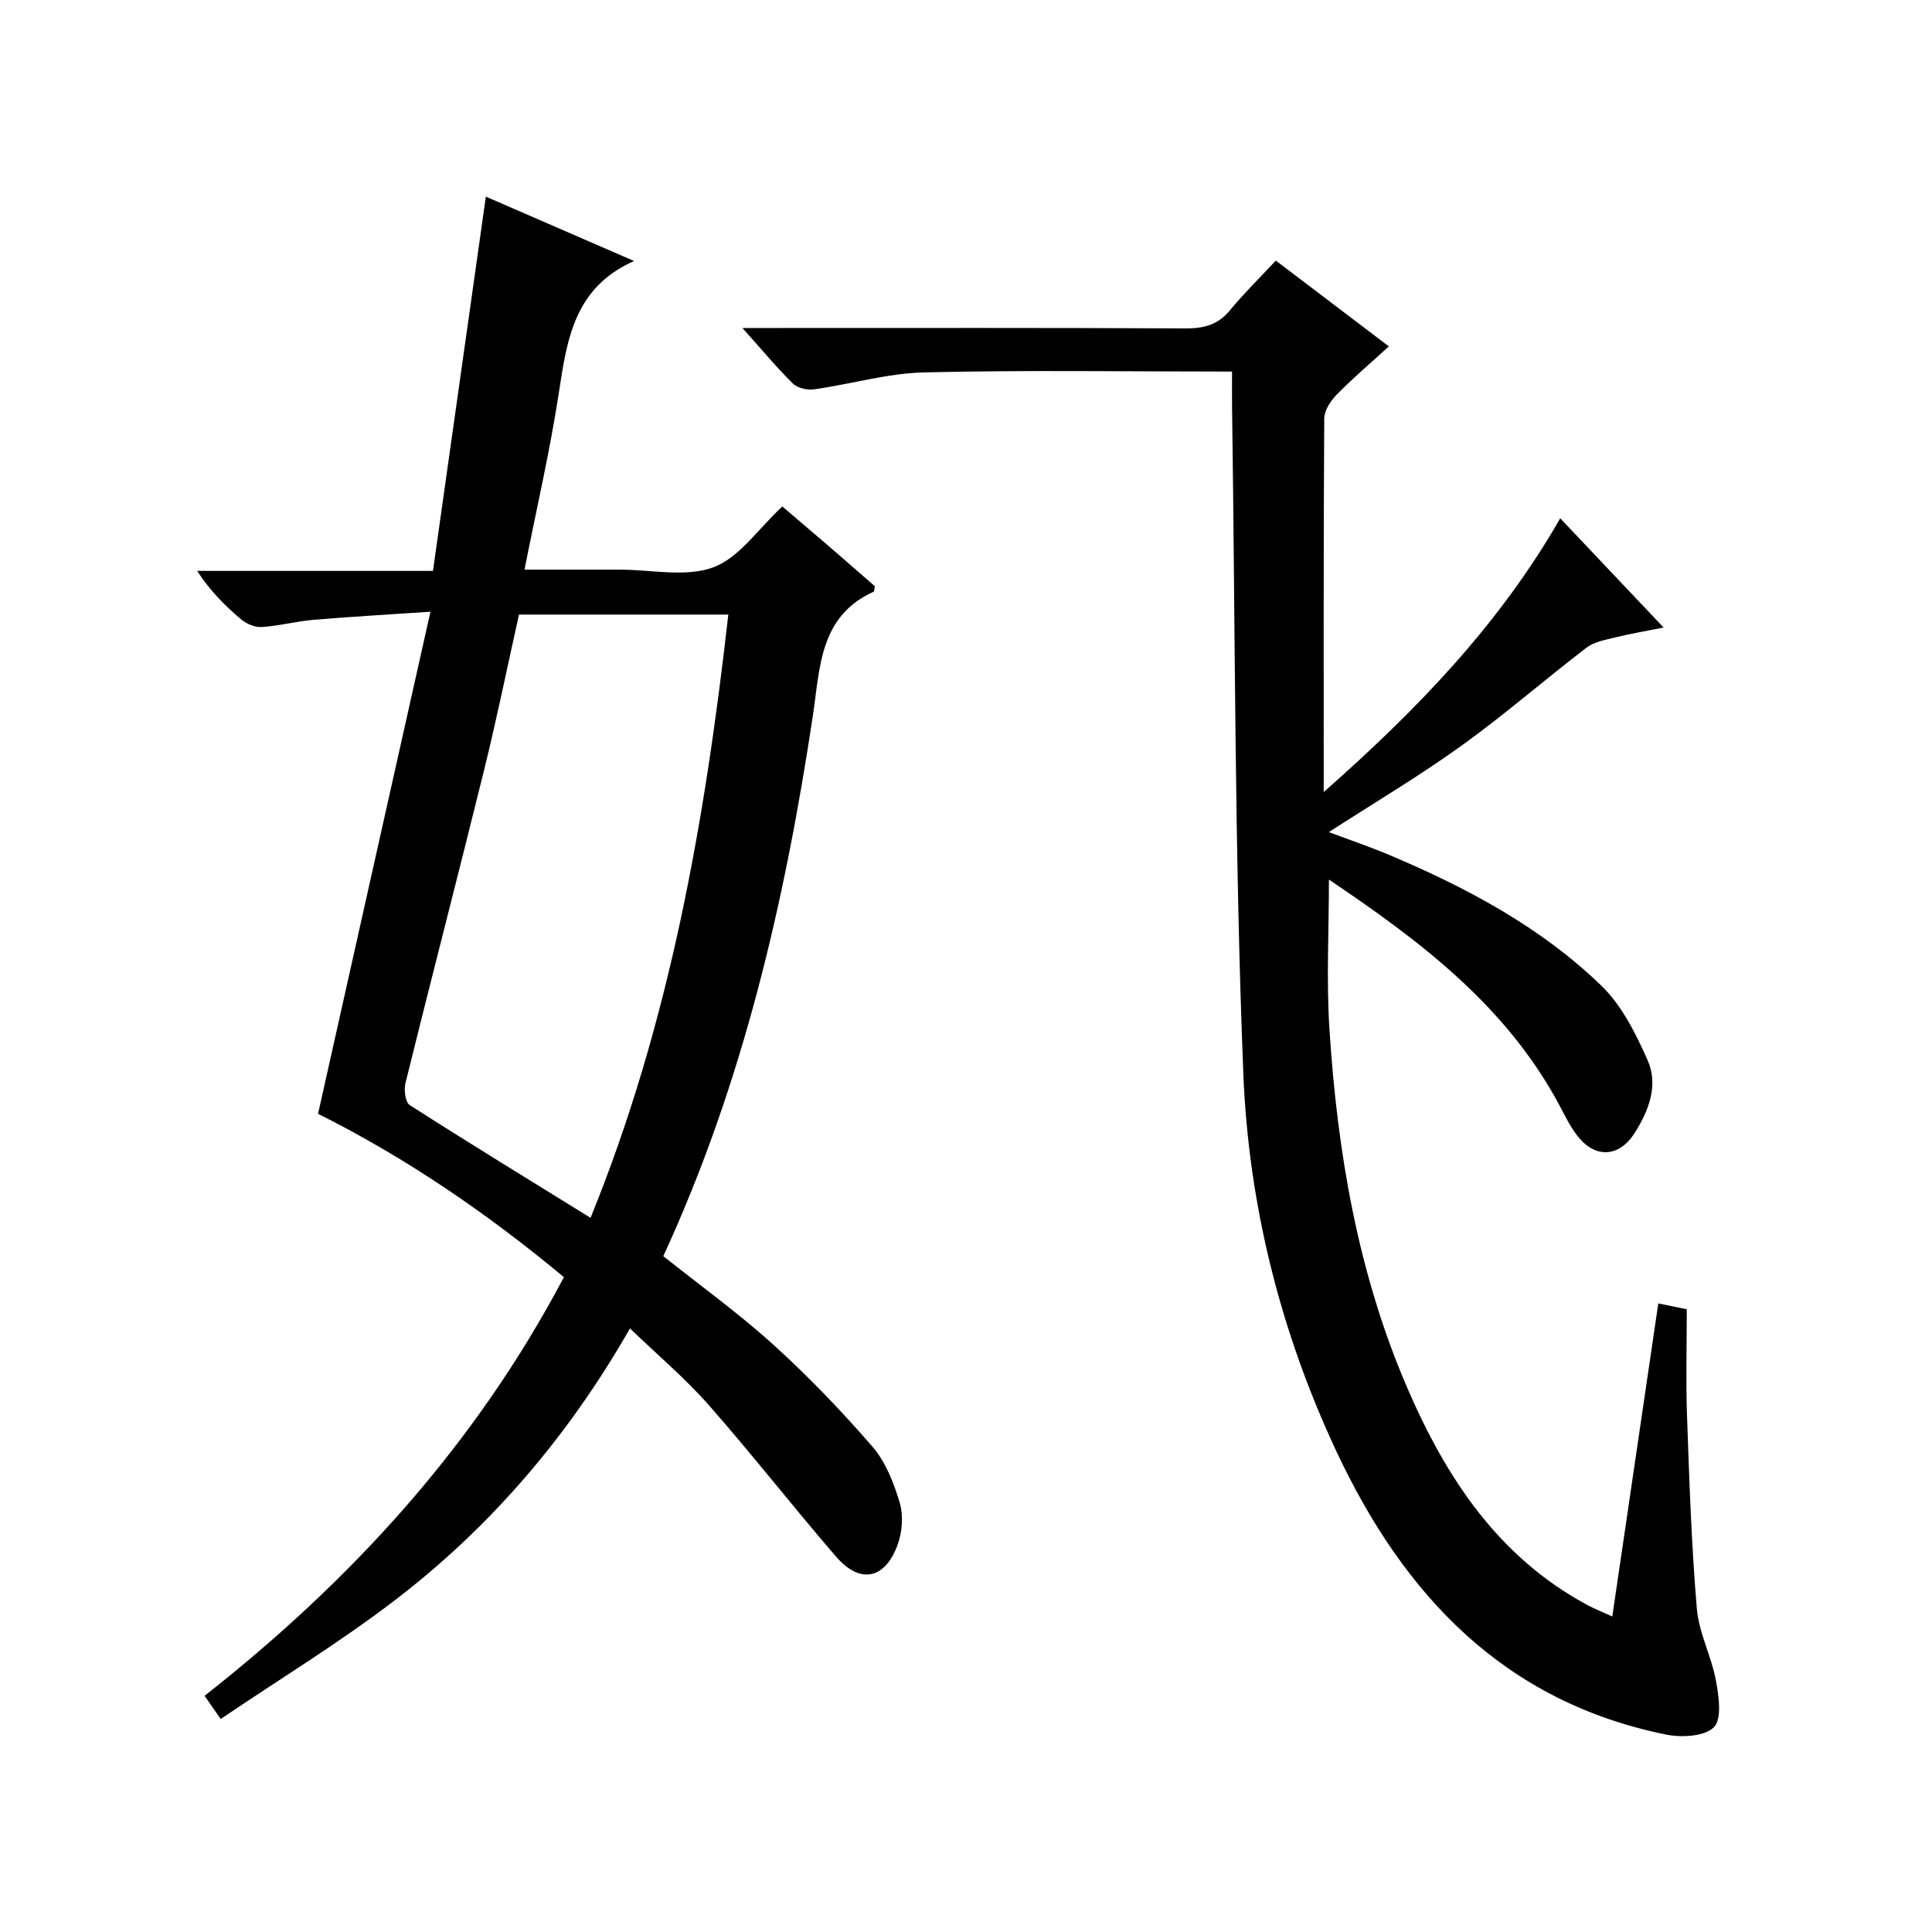
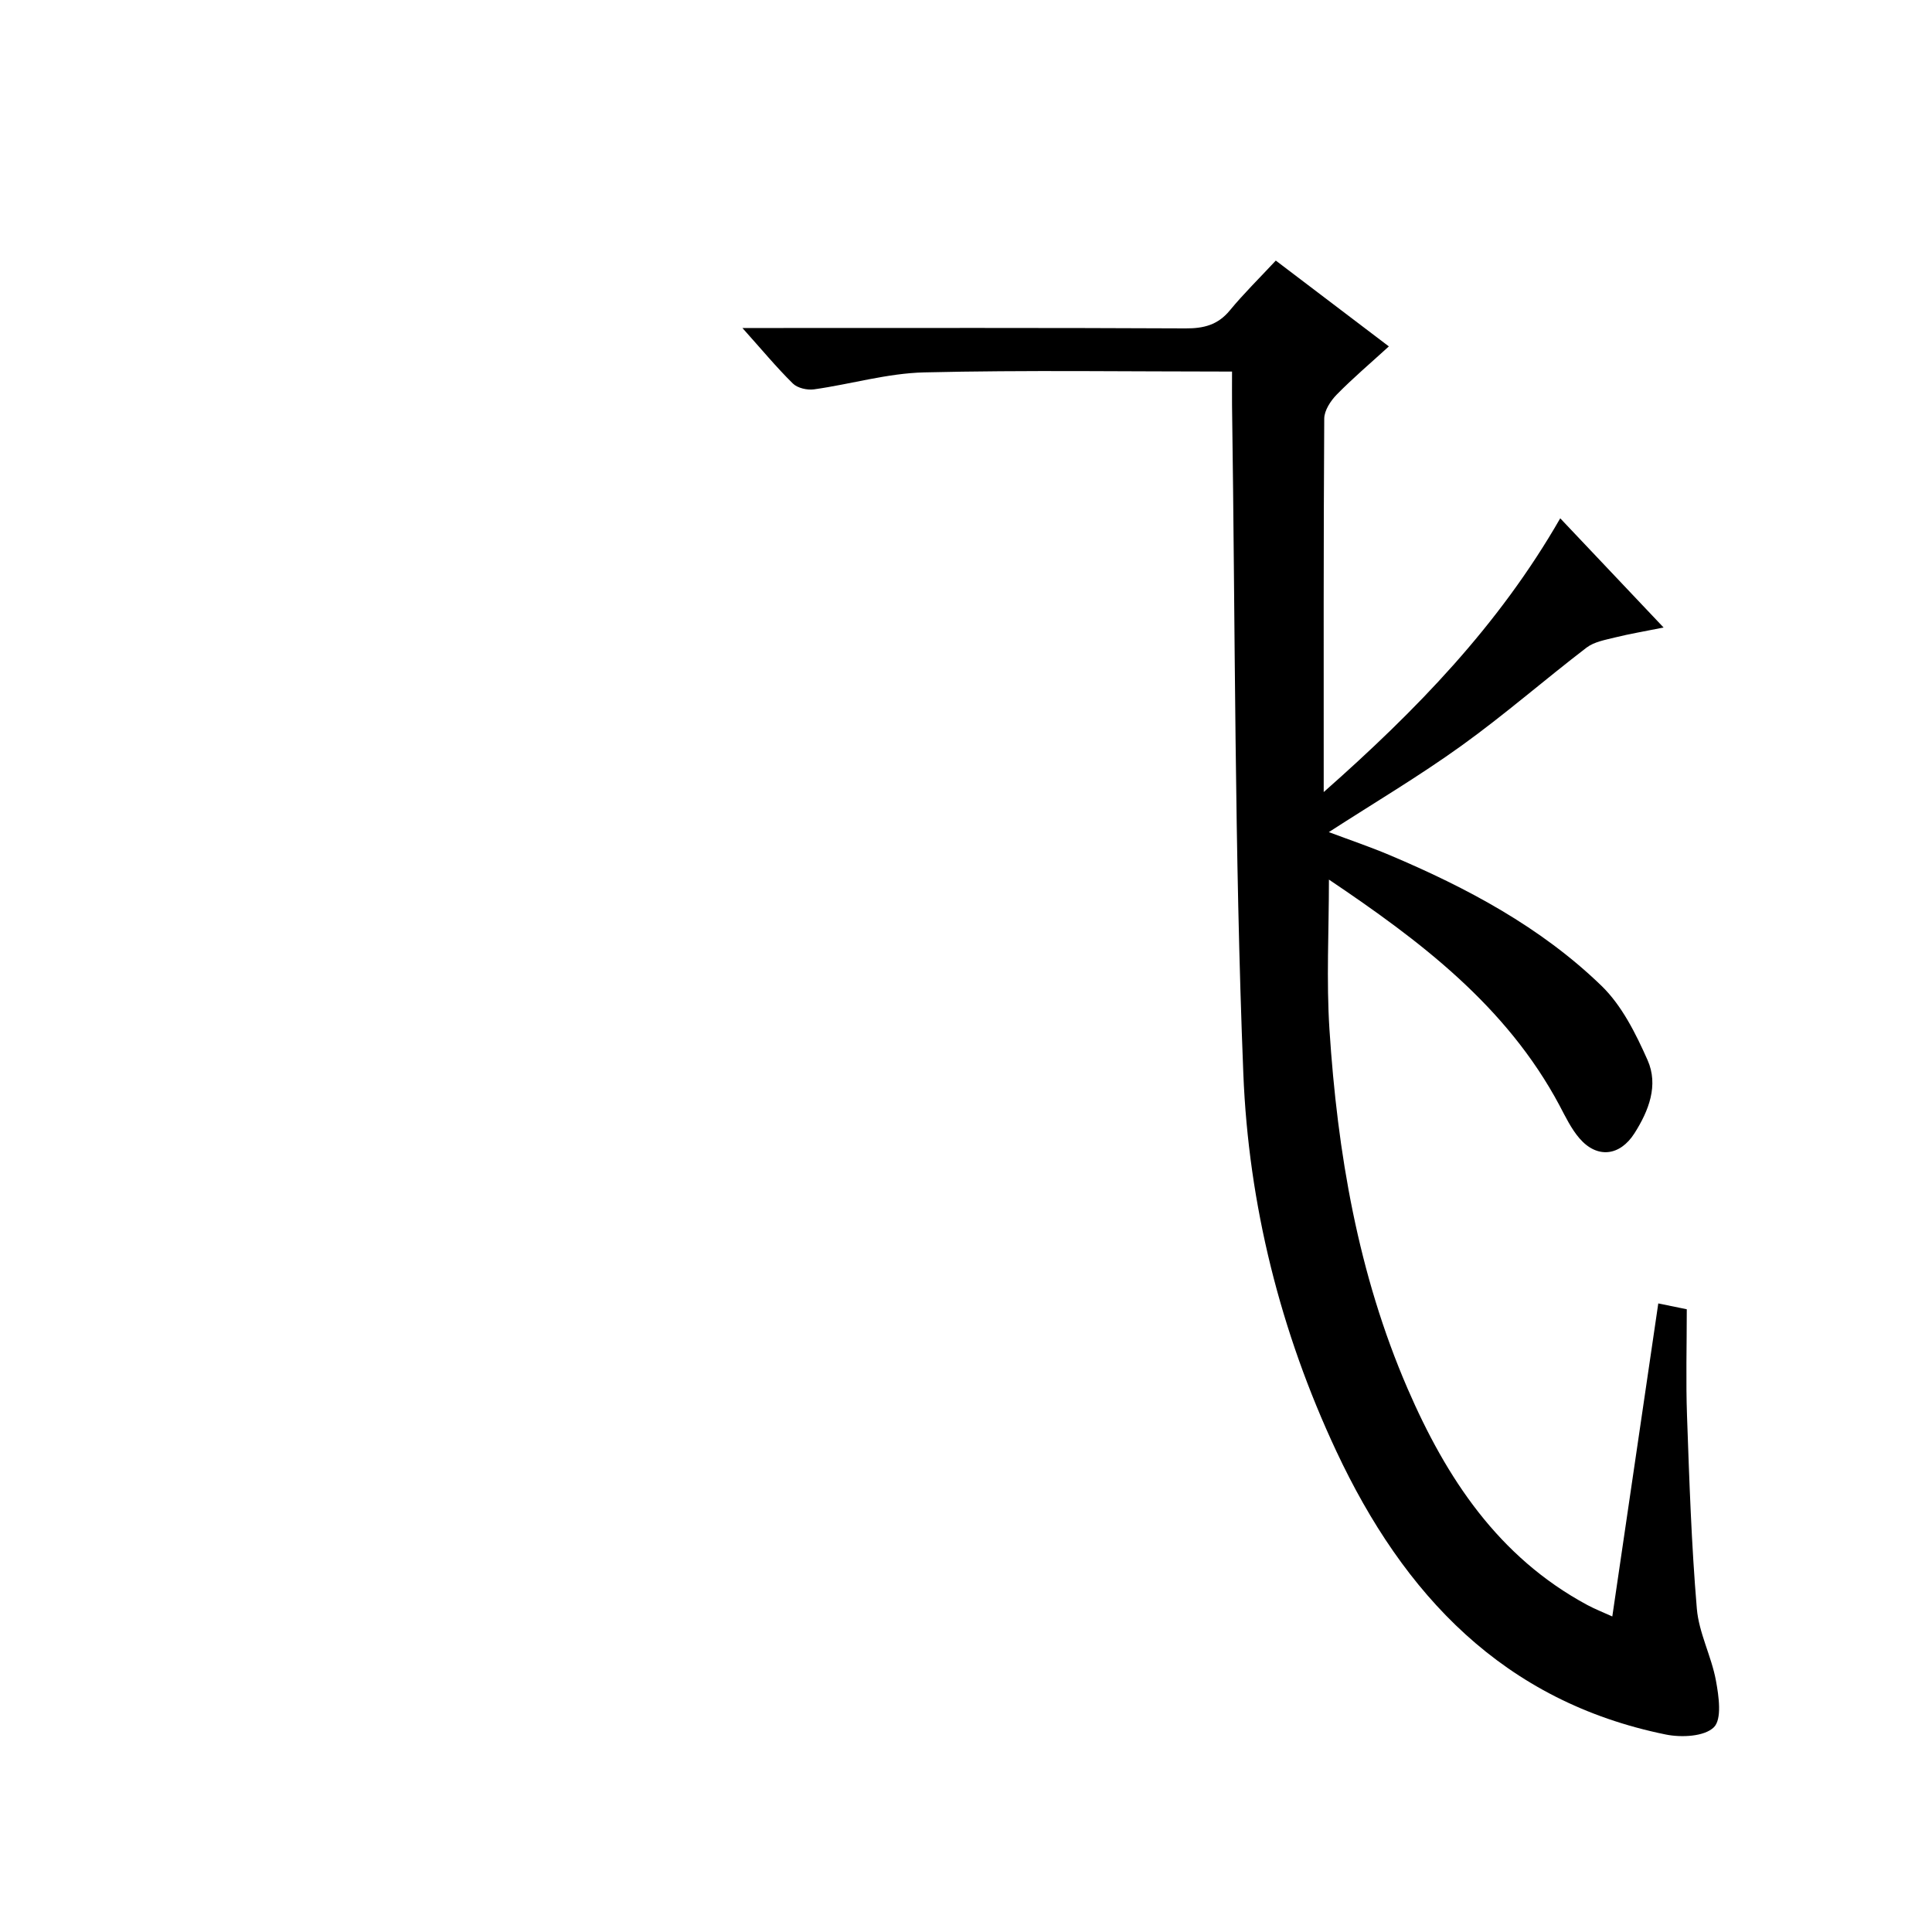
<svg xmlns="http://www.w3.org/2000/svg" version="1.1" id="ZDIC" x="0px" y="0px" viewBox="0 0 400 400" style="enable-background:new 0 0 400 400;" xml:space="preserve">
  <g>
-     <path d="M130.43,275.04c-12.78,22.35-28.88,41.15-48.8,56.37c-11.43,8.73-23.78,16.26-35.94,24.49c-1.48-2.13-2.29-3.3-3.33-4.8   c30.48-23.98,56.04-51.91,74.39-86.68c-15.73-13.08-32.46-24.59-50.9-33.82c7.66-34.22,15.34-68.53,23.27-103.95   c-8.9,0.6-16.58,1.03-24.25,1.68c-3.59,0.31-7.12,1.27-10.71,1.49c-1.42,0.09-3.2-0.7-4.33-1.66c-3.3-2.79-6.35-5.87-9.02-9.96   c16.15,0,32.29,0,48.83,0c3.67-26,7.27-51.45,10.95-77.49c10.5,4.56,20.42,8.87,30.69,13.33c-12.44,5.49-13.9,16.33-15.6,27.42   c-1.83,11.98-4.59,23.82-7.09,36.48c6.6,0,12.7,0,18.79,0c0.33,0,0.67,0,1,0c6.5,0,13.61,1.63,19.32-0.49   c5.37-1.99,9.27-7.96,14.27-12.59c2.97,2.54,6.22,5.29,9.45,8.07c3.27,2.82,6.52,5.67,9.7,8.43c-0.1,0.54-0.07,1.06-0.23,1.14   c-11.23,5.07-11.1,15.7-12.58,25.57c-5.78,38.47-14.46,76.15-30.98,112c7.62,6.08,15.58,11.81,22.8,18.35   c7.25,6.57,14.08,13.68,20.49,21.08c2.72,3.14,4.41,7.46,5.63,11.53c0.8,2.65,0.58,6.05-0.37,8.69c-2.61,7.27-7.79,8.33-12.77,2.58   c-8.92-10.31-17.3-21.1-26.31-31.33C141.91,285.4,136.18,280.57,130.43,275.04z M107.45,127.24c-2.45,10.99-4.61,21.6-7.2,32.1   c-5.34,21.65-10.95,43.23-16.3,64.88c-0.35,1.42-0.04,3.99,0.88,4.58c12.26,7.85,24.68,15.45,37.44,23.34   c16.41-40.34,23.69-82.15,28.52-124.9C136.24,127.24,121.98,127.24,107.45,127.24z" />
    <path d="M255.08,76.93c-21.76,0-42.76-0.33-63.74,0.17c-7.62,0.18-15.18,2.44-22.8,3.51c-1.41,0.2-3.43-0.26-4.39-1.21   c-3.4-3.35-6.46-7.05-10.44-11.49c2.74,0,4.48,0,6.23,0c28.51,0,57.02-0.06,85.53,0.08c3.76,0.02,6.68-0.72,9.15-3.72   c2.85-3.46,6.07-6.62,9.52-10.32c8.03,6.09,15.5,11.76,23.41,17.77c-3.81,3.48-7.47,6.58-10.81,9.99   c-1.26,1.29-2.55,3.27-2.57,4.94c-0.16,25.33-0.11,50.65-0.11,77.34c19.24-17,36.2-34.45,48.97-56.68   c7.03,7.43,13.82,14.59,21.4,22.61c-3.91,0.79-7,1.3-10.02,2.05c-2.04,0.51-4.34,0.9-5.93,2.11c-8.72,6.68-17.02,13.93-25.94,20.34   c-8.73,6.28-18.01,11.78-27.42,17.86c4.23,1.59,8.47,3.02,12.59,4.76c16,6.76,31.29,14.9,43.84,27.04c4.23,4.09,7.12,9.9,9.56,15.4   c2.31,5.2,0.26,10.48-2.71,15.15c-3.02,4.75-7.74,5.28-11.38,1.06c-1.71-1.98-2.89-4.45-4.13-6.8   c-11.04-20.71-29.04-34.19-47.75-46.78c0,10.6-0.55,20.86,0.11,31.04c1.65,25.54,5.92,50.63,16.16,74.31   c8.01,18.51,18.78,34.91,37.23,44.84c1.56,0.84,3.23,1.49,5.17,2.37c3.19-21.73,6.31-42.96,9.52-64.81   c2.26,0.46,4.25,0.87,5.9,1.21c0,7.5-0.21,14.81,0.05,22.09c0.47,13.3,0.91,26.62,2.03,39.88c0.42,5.03,3.02,9.85,3.95,14.88   c0.6,3.23,1.29,8.02-0.43,9.7c-1.97,1.93-6.74,2.15-9.96,1.49c-33.58-6.84-54.26-28.92-68.2-58.66   c-11.6-24.75-18.17-51.09-19.25-78.12c-1.84-46.1-1.67-92.27-2.34-138.42C255.06,81.8,255.08,79.67,255.08,76.93z" />
  </g>
</svg>